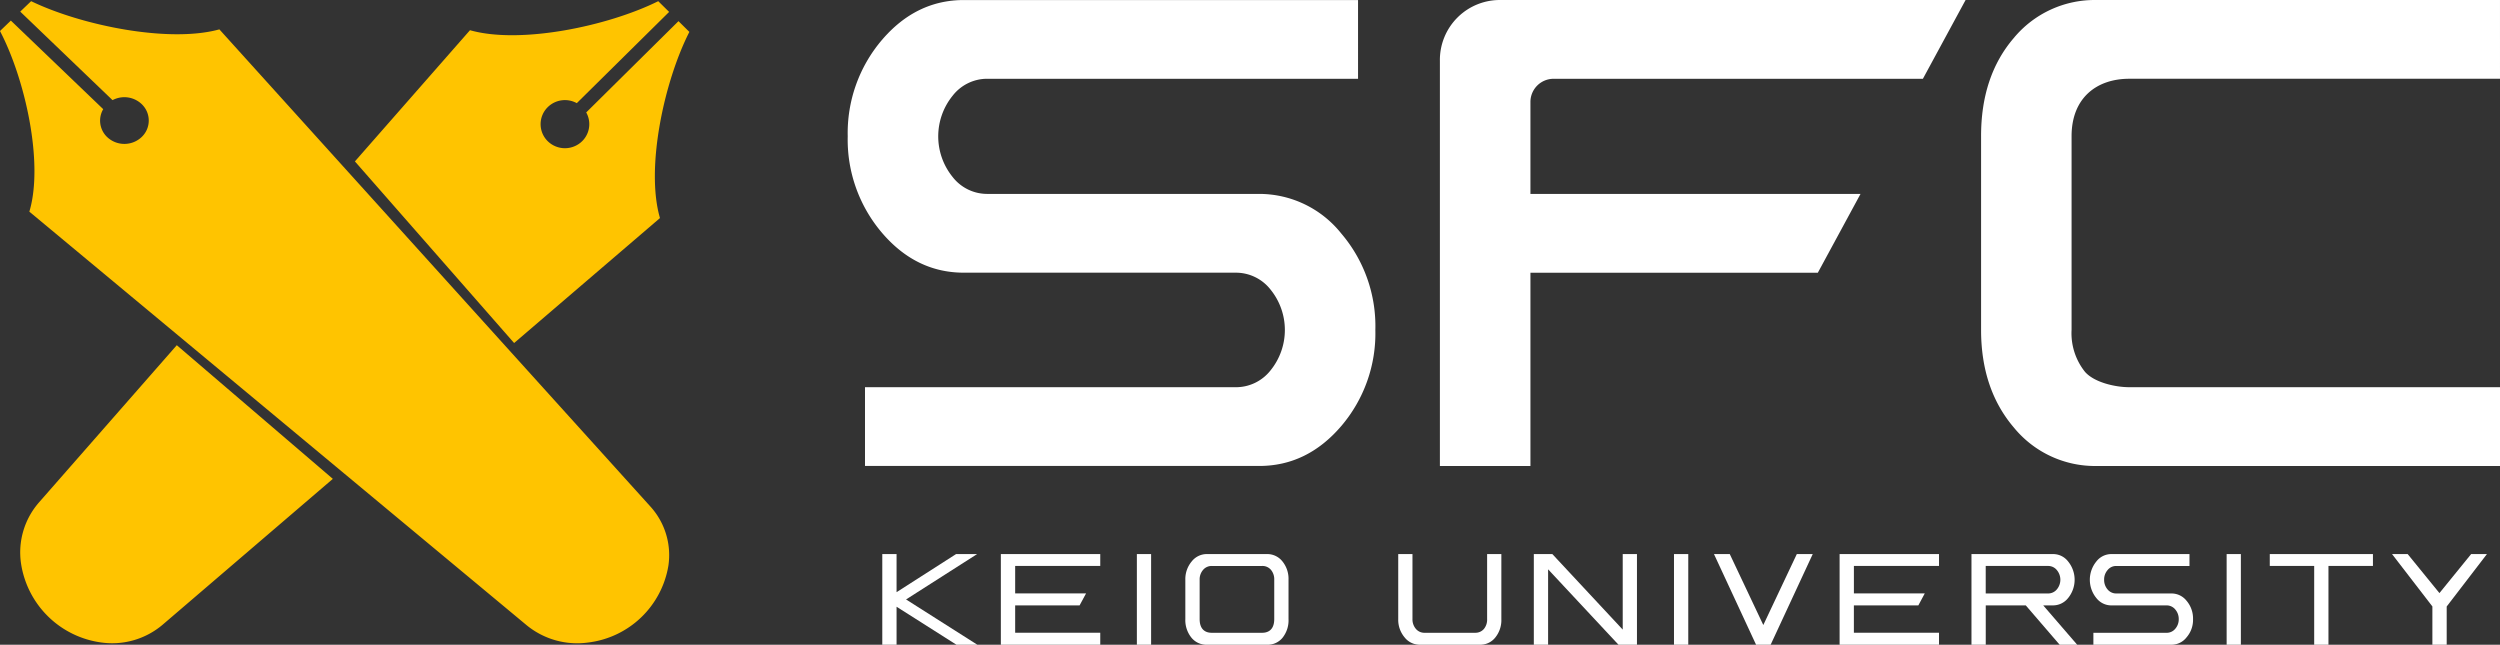
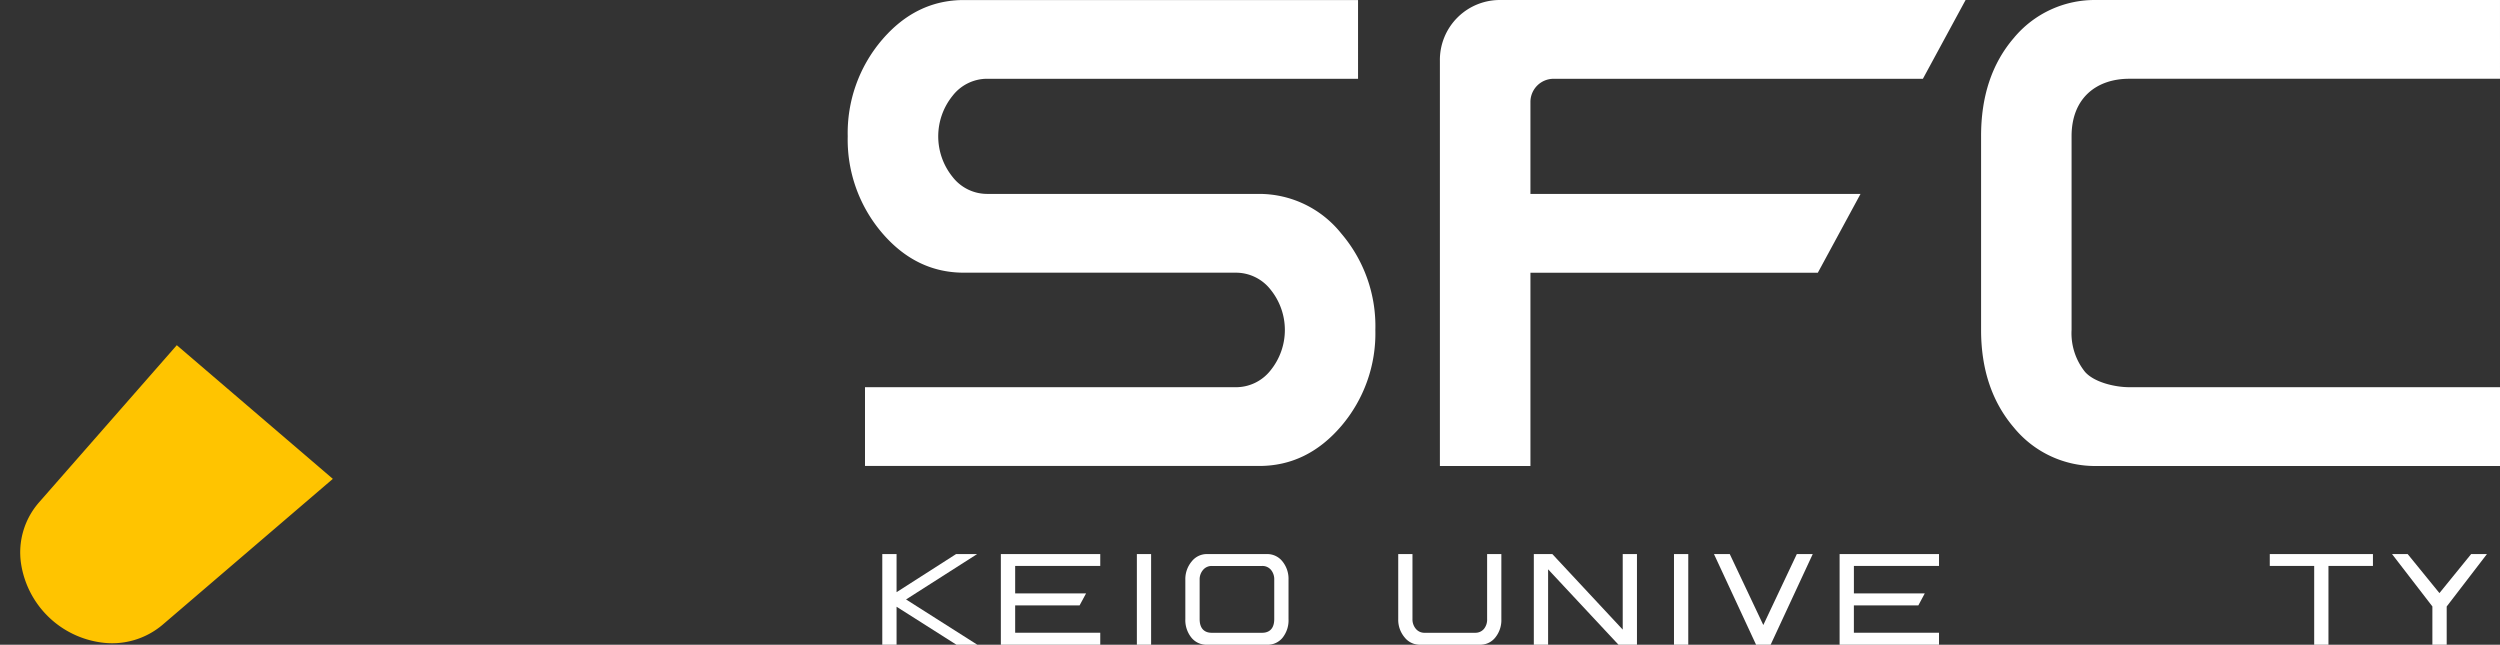
<svg xmlns="http://www.w3.org/2000/svg" width="380" height="98" viewBox="0 0 380 98">
  <rect x="0" y="0" width="380" height="98" fill="#333333" stroke="none" />
  <defs>
    <clipPath id="b">
      <rect width="380" height="98" />
    </clipPath>
  </defs>
  <g id="a" clip-path="url(#b)">
    <g transform="translate(-62.802 -54.895)">
-       <path d="M148.354,87.993c-2.208-7.58.621-20.749,4.468-28.295l-1.655-1.636L137.142,71.938a3.628,3.628,0,0,1-.615,4.368,3.739,3.739,0,0,1-5.235,0,3.628,3.628,0,0,1,0-5.17,3.722,3.722,0,0,1,4.418-.608l14.035-13.87-1.655-1.631c-7.622,3.787-20.954,6.589-28.614,4.411L101.984,79.38l24.2,27.607Z" transform="translate(14.764 0.048)" fill="#ffc400" />
      <path d="M67.9,119.5a11.544,11.544,0,0,0-2.745,9.272A14.267,14.267,0,0,0,77.33,140.8a11.851,11.851,0,0,0,9.372-2.714l25.852-22.152L88.834,95.616Z" transform="translate(0.84 11.749)" fill="#ffc400" />
-       <path d="M96.147,59.312c-7.661,2.12-20.992-.6-28.614-4.287l-1.655,1.588,14.03,13.458a3.821,3.821,0,0,1,4.418.591,3.445,3.445,0,0,1,0,5.022,3.818,3.818,0,0,1-5.235,0,3.445,3.445,0,0,1-.6-4.243L64.451,57.976,62.8,59.564c3.836,7.314,6.671,20.106,4.462,27.456l75.581,62.855a12.12,12.12,0,0,0,9.373,2.634A14.08,14.08,0,0,0,164.4,140.824a10.989,10.989,0,0,0-2.745-8.993Z" transform="translate(0 0.047)" fill="#ffc400" />
      <path d="M310.182,54.9h-3.545a15.97,15.97,0,0,0-12.711,5.8q-4.957,5.8-4.948,14.9v29.438q0,9.006,4.988,14.848a15.929,15.929,0,0,0,12.671,5.838h61.217V113.749H311.508c-2.27,0-5.4-.785-6.744-2.344a9.412,9.412,0,0,1-2.031-6.385V75.6c0-5.821,3.808-8.734,8.774-8.734h56.346V54.9H310.182Z" transform="translate(74.948 0)" fill="#fff" />
      <path d="M222.145,84.368H180.8a6.646,6.646,0,0,1-5.257-2.575,9.807,9.807,0,0,1,0-12.345,6.652,6.652,0,0,1,5.257-2.581h56.368V54.9H177.258q-7.282,0-12.47,6.081A21.794,21.794,0,0,0,159.6,75.617a21.818,21.818,0,0,0,5.191,14.644q5.184,6.086,12.47,6.081h41.336a6.682,6.682,0,0,1,5.273,2.571,9.749,9.749,0,0,1,0,12.277,6.687,6.687,0,0,1-5.273,2.56H162.226V125.72h59.919q7.282,0,12.471-6.064A21.688,21.688,0,0,0,239.8,105.05a21.688,21.688,0,0,0-5.184-14.667,15.96,15.96,0,0,0-12.471-6.015" transform="translate(32.056 0.001)" fill="#fff" />
      <path d="M177.363,118.94h-3.2l-9.048,5.794V118.94h-2.17v13.782h2.17v-5.777l9.1,5.777h3.176l-10.832-6.883Z" transform="translate(33.965 20.172)" fill="#fff" />
      <path d="M209.763,118.941h-9.12a2.924,2.924,0,0,0-2.316,1.116,4.171,4.171,0,0,0-.972,2.781v5.988a4.233,4.233,0,0,0,.939,2.837,2.93,2.93,0,0,0,2.349,1.06h9.12a2.918,2.918,0,0,0,2.354-1.044,4.245,4.245,0,0,0,.922-2.853v-5.988a4.188,4.188,0,0,0-.95-2.813,2.931,2.931,0,0,0-2.327-1.083m1.107,9.879c0,1.818-1.146,2.084-1.828,2.084h-7.683c-.688,0-1.828-.265-1.828-2.084v-5.982a2.194,2.194,0,0,1,.508-1.475,1.69,1.69,0,0,1,1.32-.614h7.683a1.678,1.678,0,0,1,1.337.6,2.241,2.241,0,0,1,.492,1.492Z" transform="translate(45.618 20.172)" fill="#fff" />
-       <path d="M301.293,125.621a4.4,4.4,0,0,0,0-5.551,2.872,2.872,0,0,0-2.3-1.128H286.6v13.777h2.17v-5.977h6.084L300,132.719h2.667l-5.162-5.977h1.465a2.916,2.916,0,0,0,2.321-1.122m-12.526-.691v-4.18h9.494a1.688,1.688,0,0,1,1.326.637,2.28,2.28,0,0,1,0,2.913,1.7,1.7,0,0,1-1.326.63Z" transform="translate(75.866 20.172)" fill="#fff" />
      <path d="M191.518,120.749v-1.808h-15.11v13.782h15.11V130.9H178.584v-4.157h9.792l.984-1.819H178.584v-4.18Z" transform="translate(38.523 20.172)" fill="#fff" />
      <path d="M286.725,120.749v-1.808h-15.11v13.782h15.11V130.9h-12.94v-4.157h9.8l.973-1.819h-10.77v-4.18Z" transform="translate(70.807 20.172)" fill="#fff" />
      <rect width="2.164" height="13.782" transform="translate(235.606 139.111)" fill="#fff" />
-       <rect width="2.164" height="13.782" transform="translate(401.251 139.111)" fill="#fff" />
      <rect width="2.17" height="13.782" transform="translate(317.249 139.111)" fill="#fff" />
      <path d="M236.913,118.94v13.782h2.17V121.257l10.7,11.466h2.807V118.94h-2.164v11.482l-10.7-11.482Z" transform="translate(59.03 20.172)" fill="#fff" />
-       <path d="M313.392,124.93h-8.41a1.684,1.684,0,0,1-1.315-.63,2.2,2.2,0,0,1-.509-1.459,2.163,2.163,0,0,1,.509-1.448,1.664,1.664,0,0,1,1.315-.642h11.149v-1.808H304.261a2.872,2.872,0,0,0-2.288,1.128,4.39,4.39,0,0,0,0,5.551,2.885,2.885,0,0,0,2.288,1.122h8.409a1.678,1.678,0,0,1,1.315.636,2.2,2.2,0,0,1,.514,1.455,2.171,2.171,0,0,1-.514,1.443,1.672,1.672,0,0,1-1.315.63H301.525v1.813h11.867a2.882,2.882,0,0,0,2.3-1.128,4.034,4.034,0,0,0,.979-2.758,4.147,4.147,0,0,0-.979-2.788,2.905,2.905,0,0,0-2.3-1.116" transform="translate(79.472 20.172)" fill="#fff" />
      <path d="M327.6,132.723h2.17V120.749h6.761v-1.808H320.85v1.808h6.75Z" transform="translate(86.958 20.172)" fill="#fff" />
      <path d="M225.519,130.908a1.687,1.687,0,0,1-1.326-.608,2.219,2.219,0,0,1-.508-1.475v-9.886h-2.164v9.891a4.144,4.144,0,0,0,.968,2.775,2.911,2.911,0,0,0,2.309,1.116h9.127a2.891,2.891,0,0,0,2.331-1.073,4.193,4.193,0,0,0,.94-2.819v-9.891h-2.164v9.886a2.229,2.229,0,0,1-.487,1.5,1.69,1.69,0,0,1-1.341.581Z" transform="translate(53.812 20.171)" fill="#fff" />
      <path d="M259.752,118.94h-2.4l6.4,13.782h2.214l6.4-13.782h-2.421l-5.094,10.786Z" transform="translate(65.973 20.172)" fill="#fff" />
      <path d="M336.724,118.94h-2.377l6.134,7.961v5.821h2.175v-5.81l6.118-7.972h-2.4l-4.82,5.932Z" transform="translate(92.043 20.172)" fill="#fff" />
      <path d="M244.512,66.869h56.116L307.115,54.9h-70.52a9.11,9.11,0,0,0-9.384,9.271v61.558h13.763V96.346h43.685l6.488-11.975H240.973v-14a3.521,3.521,0,0,1,3.54-3.5" transform="translate(54.455 0)" fill="#fff" />
    </g>
  </g>
</svg>